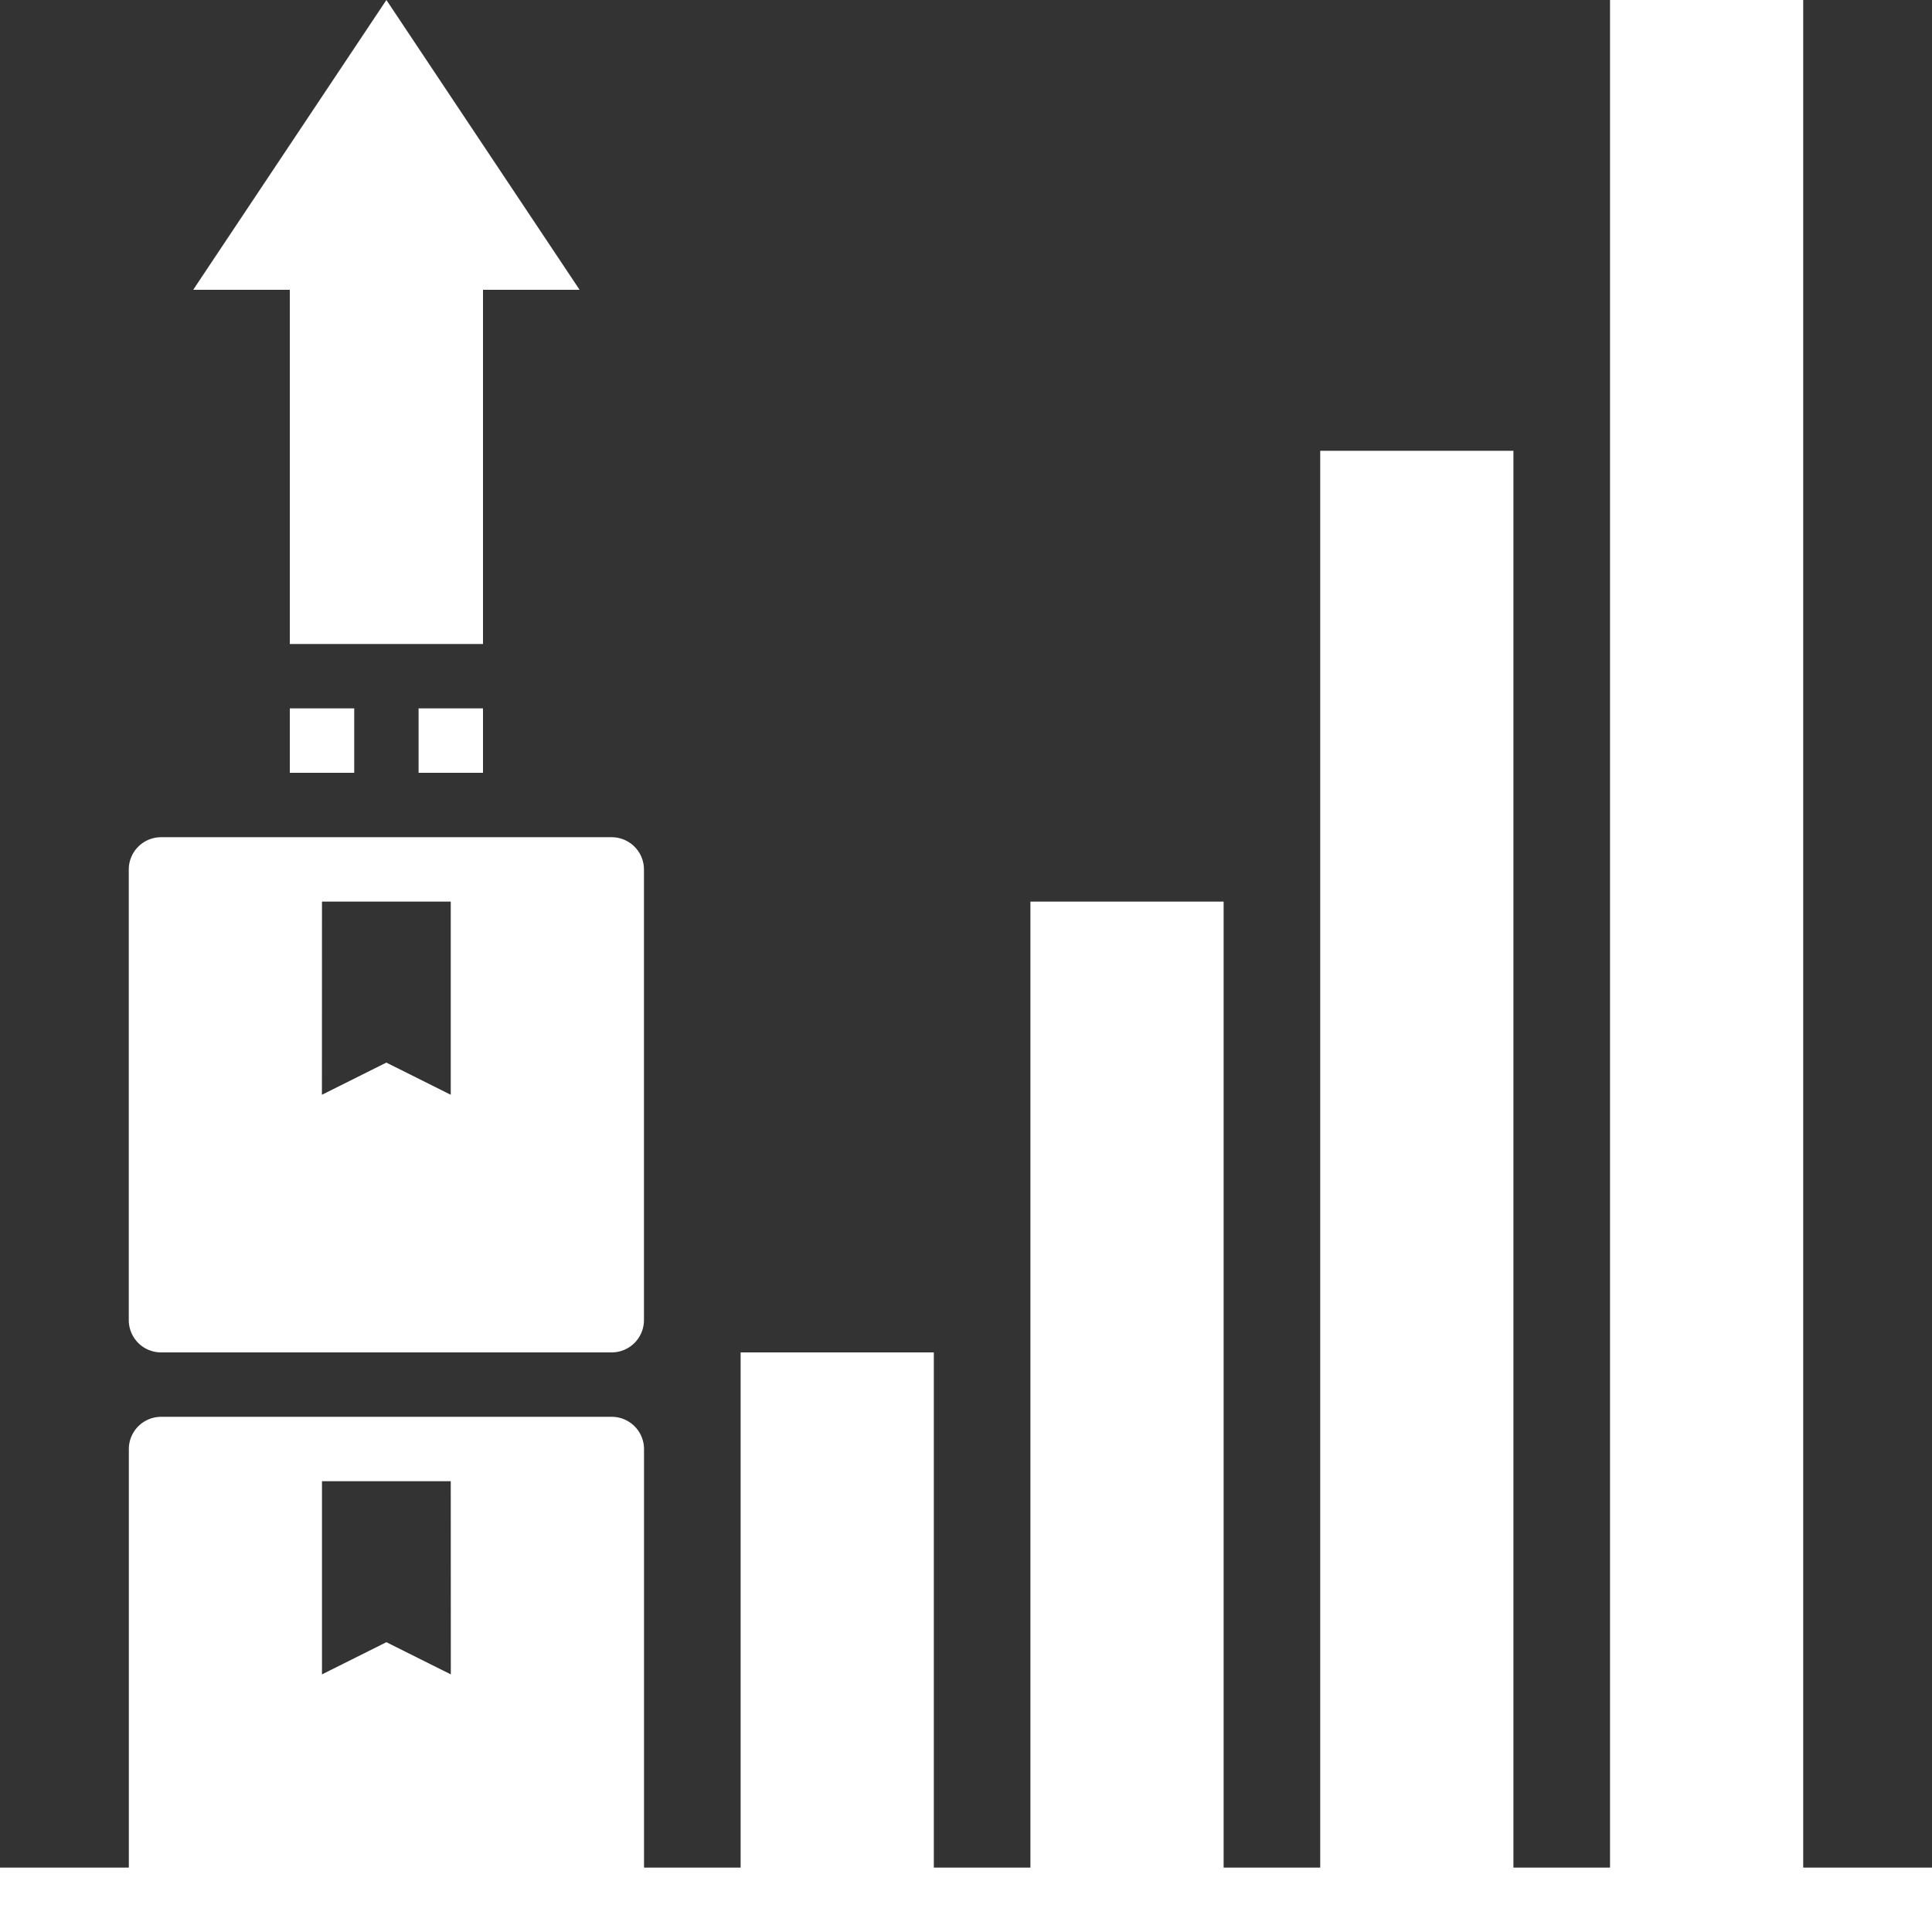
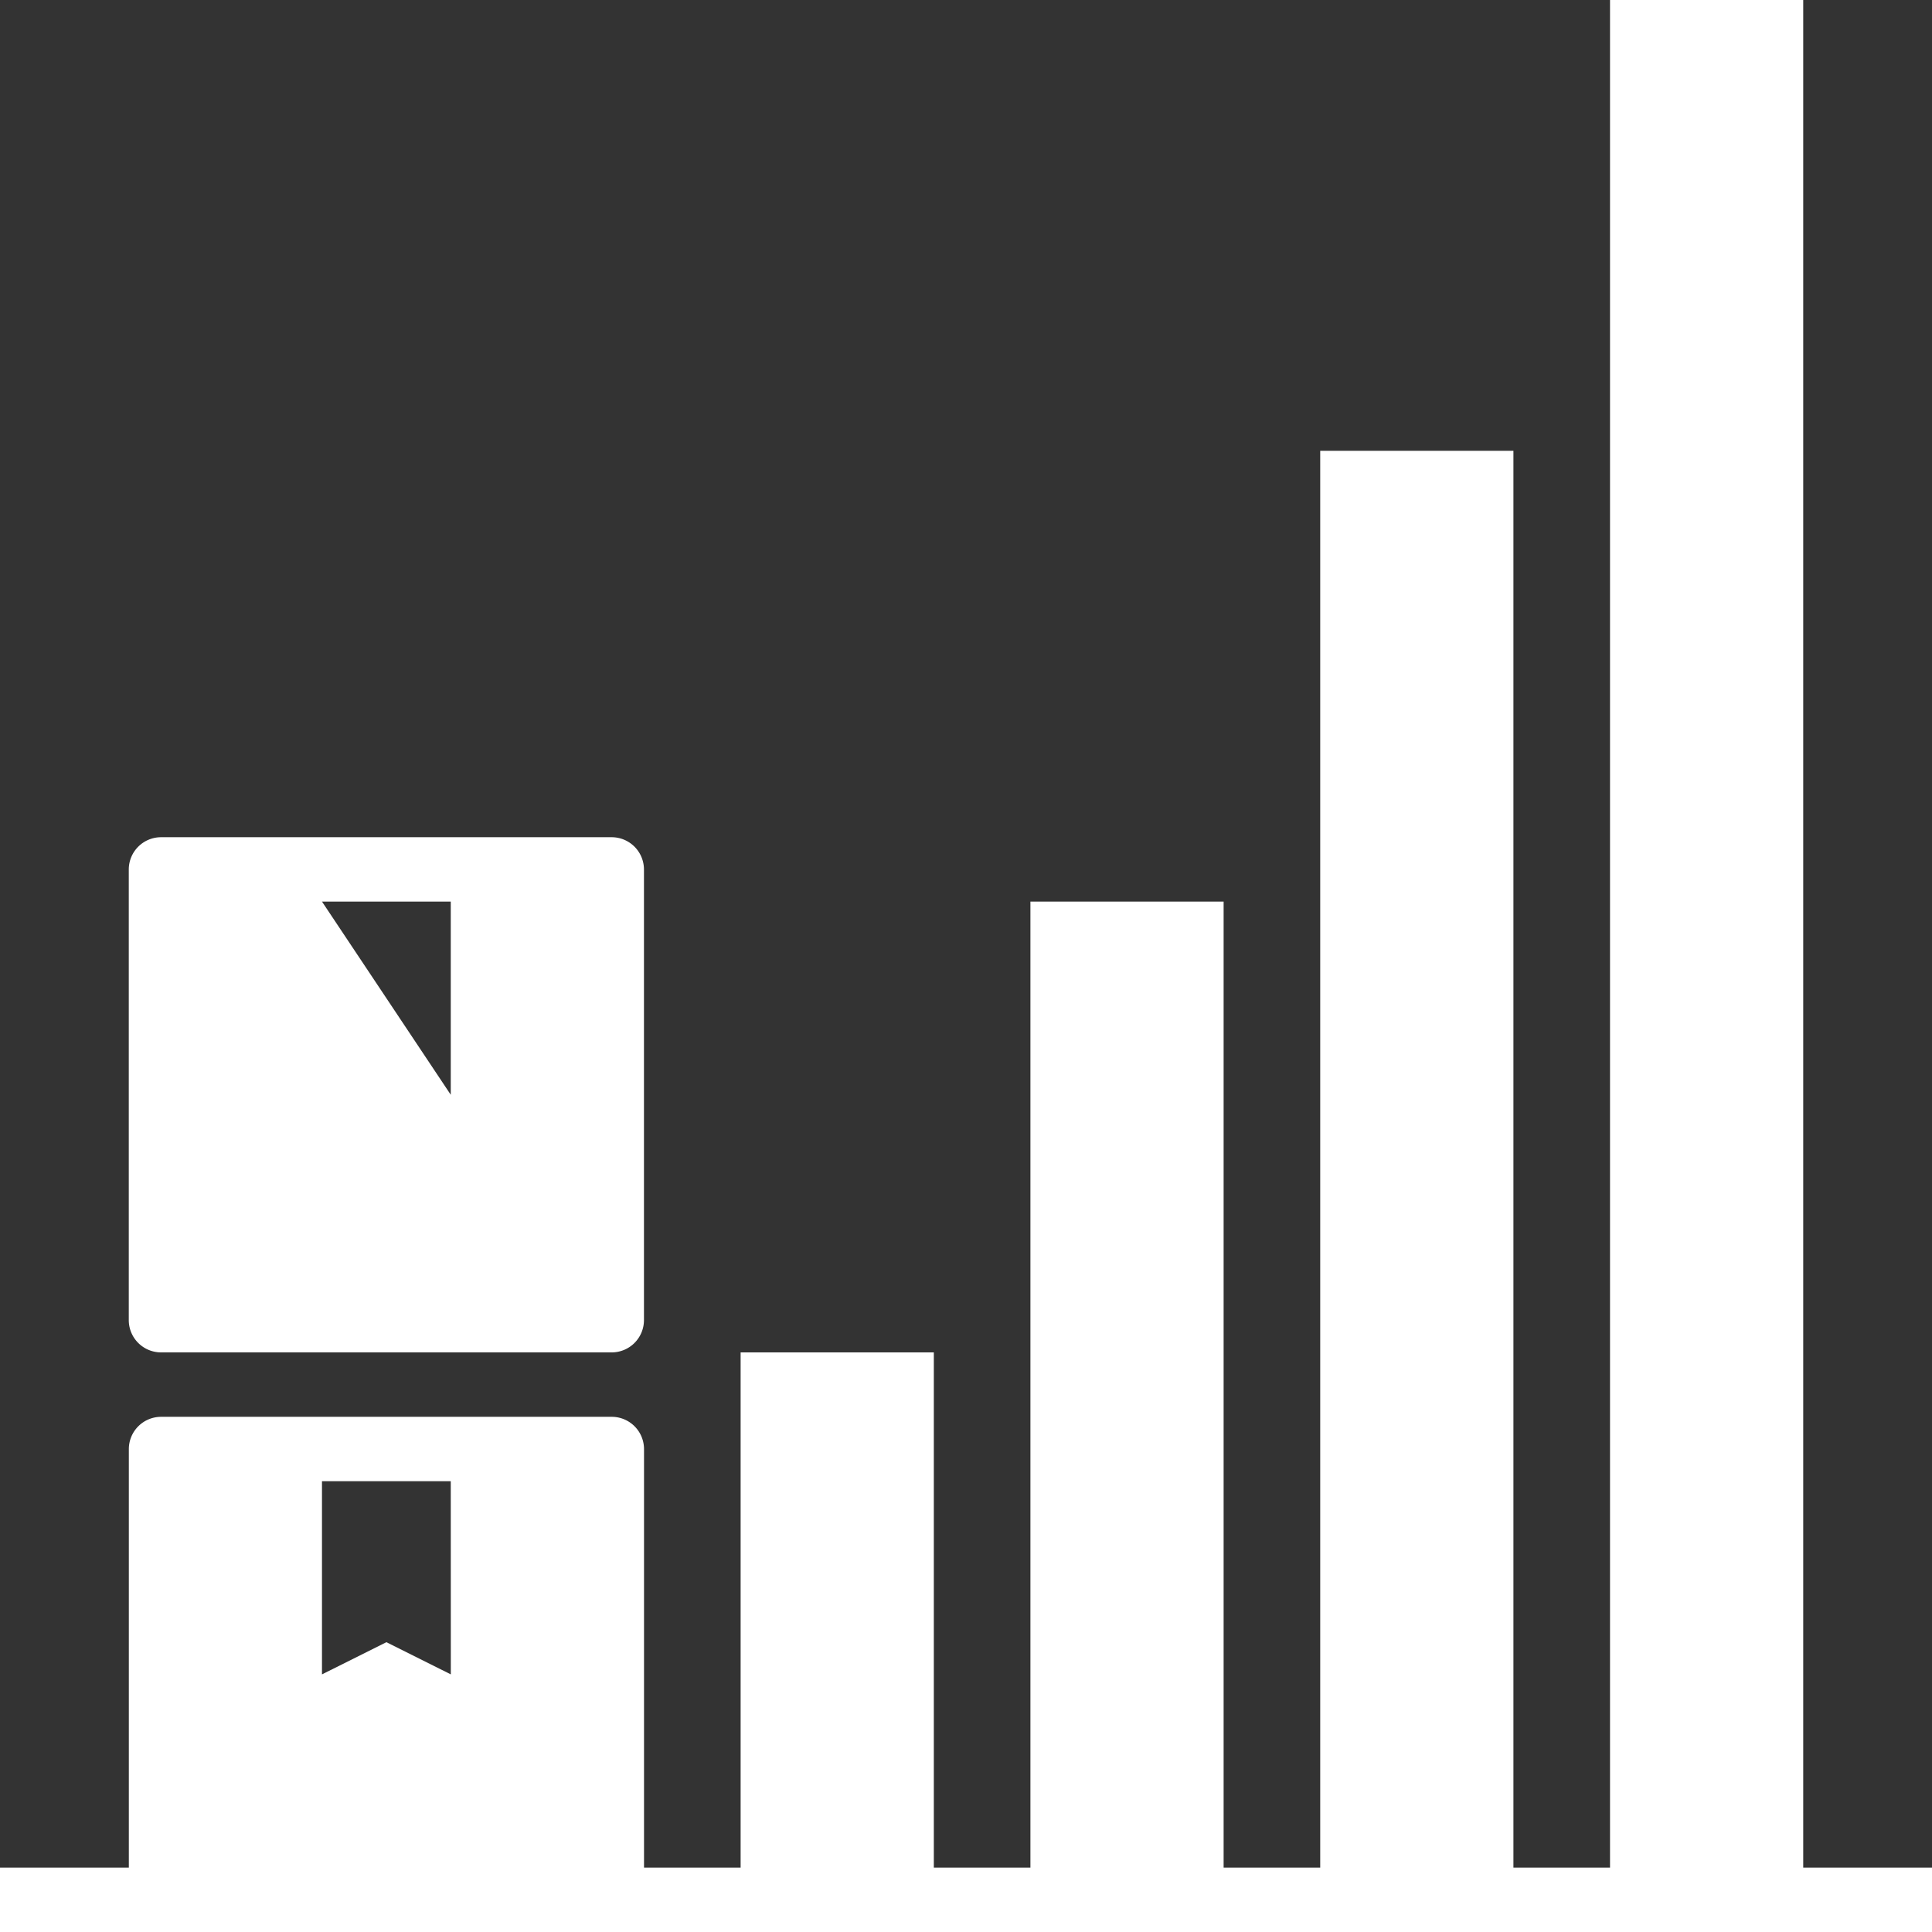
<svg xmlns="http://www.w3.org/2000/svg" width="41.06" height="41.06" viewBox="0 0 32 32">
  <rect x="0" y="0" width="32" height="32" fill="#333333" stroke="none" />
  <defs>
    <style>
      .cls-1 {
        fill: #fff;
      }
    </style>
  </defs>
  <g id="noun-sales-volume-5877160" transform="translate(-37.5 -37.5)">
    <path id="Path_623" data-name="Path 623" class="cls-1" d="M67.367,37.5h-3.2V68.433h-1.6V44.967h-3.2V68.433h-1.6v-16h-3.2v16h-1.6V59.9h-3.2v8.533h-1.6V61.5a.535.535,0,0,0-.533-.533H40.167a.535.535,0,0,0-.533.533v6.933H37.5V69.5h32V68.433H67.367Zm-22.4,27.733L43.9,64.7l-1.067.533v-3.2h2.133Z" />
-     <path id="Path_624" data-name="Path 624" class="cls-1" d="M151.6,48.167h3.2V42.3h1.6l-3.2-4.8L150,42.3h1.6Z" transform="translate(-109.3)" />
-     <path id="Path_625" data-name="Path 625" class="cls-1" d="M206.25,450h1.067v1.067H206.25Z" transform="translate(-163.95 -400.767)" />
-     <path id="Path_626" data-name="Path 626" class="cls-1" d="M281.25,450h1.067v1.067H281.25Z" transform="translate(-236.817 -400.767)" />
-     <path id="Path_627" data-name="Path 627" class="cls-1" d="M113.033,533.533H120.5a.535.535,0,0,0,.533-.533v-7.467A.535.535,0,0,0,120.5,525h-7.467a.535.535,0,0,0-.533.533V533A.535.535,0,0,0,113.033,533.533Zm2.667-7.467h2.133v3.2l-1.067-.533-1.067.533Z" transform="translate(-72.867 -473.633)" />
+     <path id="Path_627" data-name="Path 627" class="cls-1" d="M113.033,533.533H120.5a.535.535,0,0,0,.533-.533v-7.467A.535.535,0,0,0,120.5,525h-7.467a.535.535,0,0,0-.533.533V533A.535.535,0,0,0,113.033,533.533Zm2.667-7.467h2.133v3.2Z" transform="translate(-72.867 -473.633)" />
  </g>
</svg>